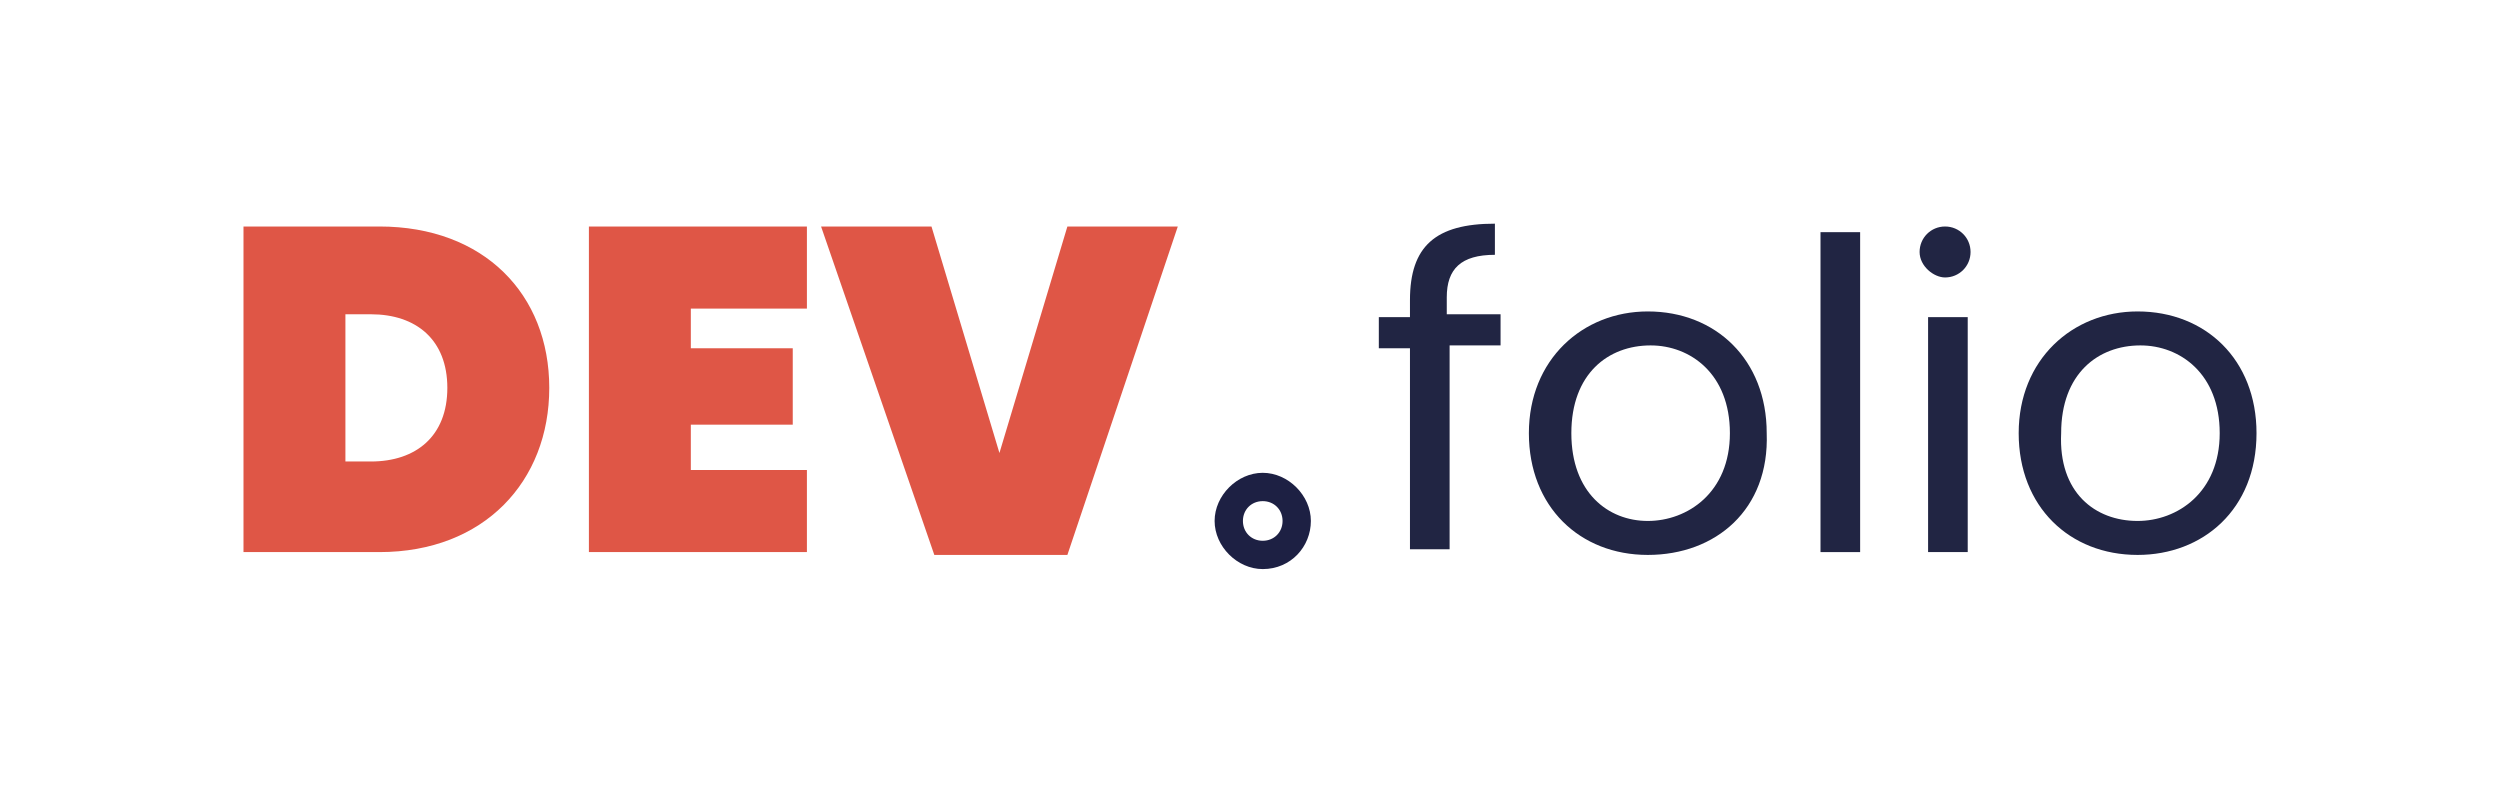
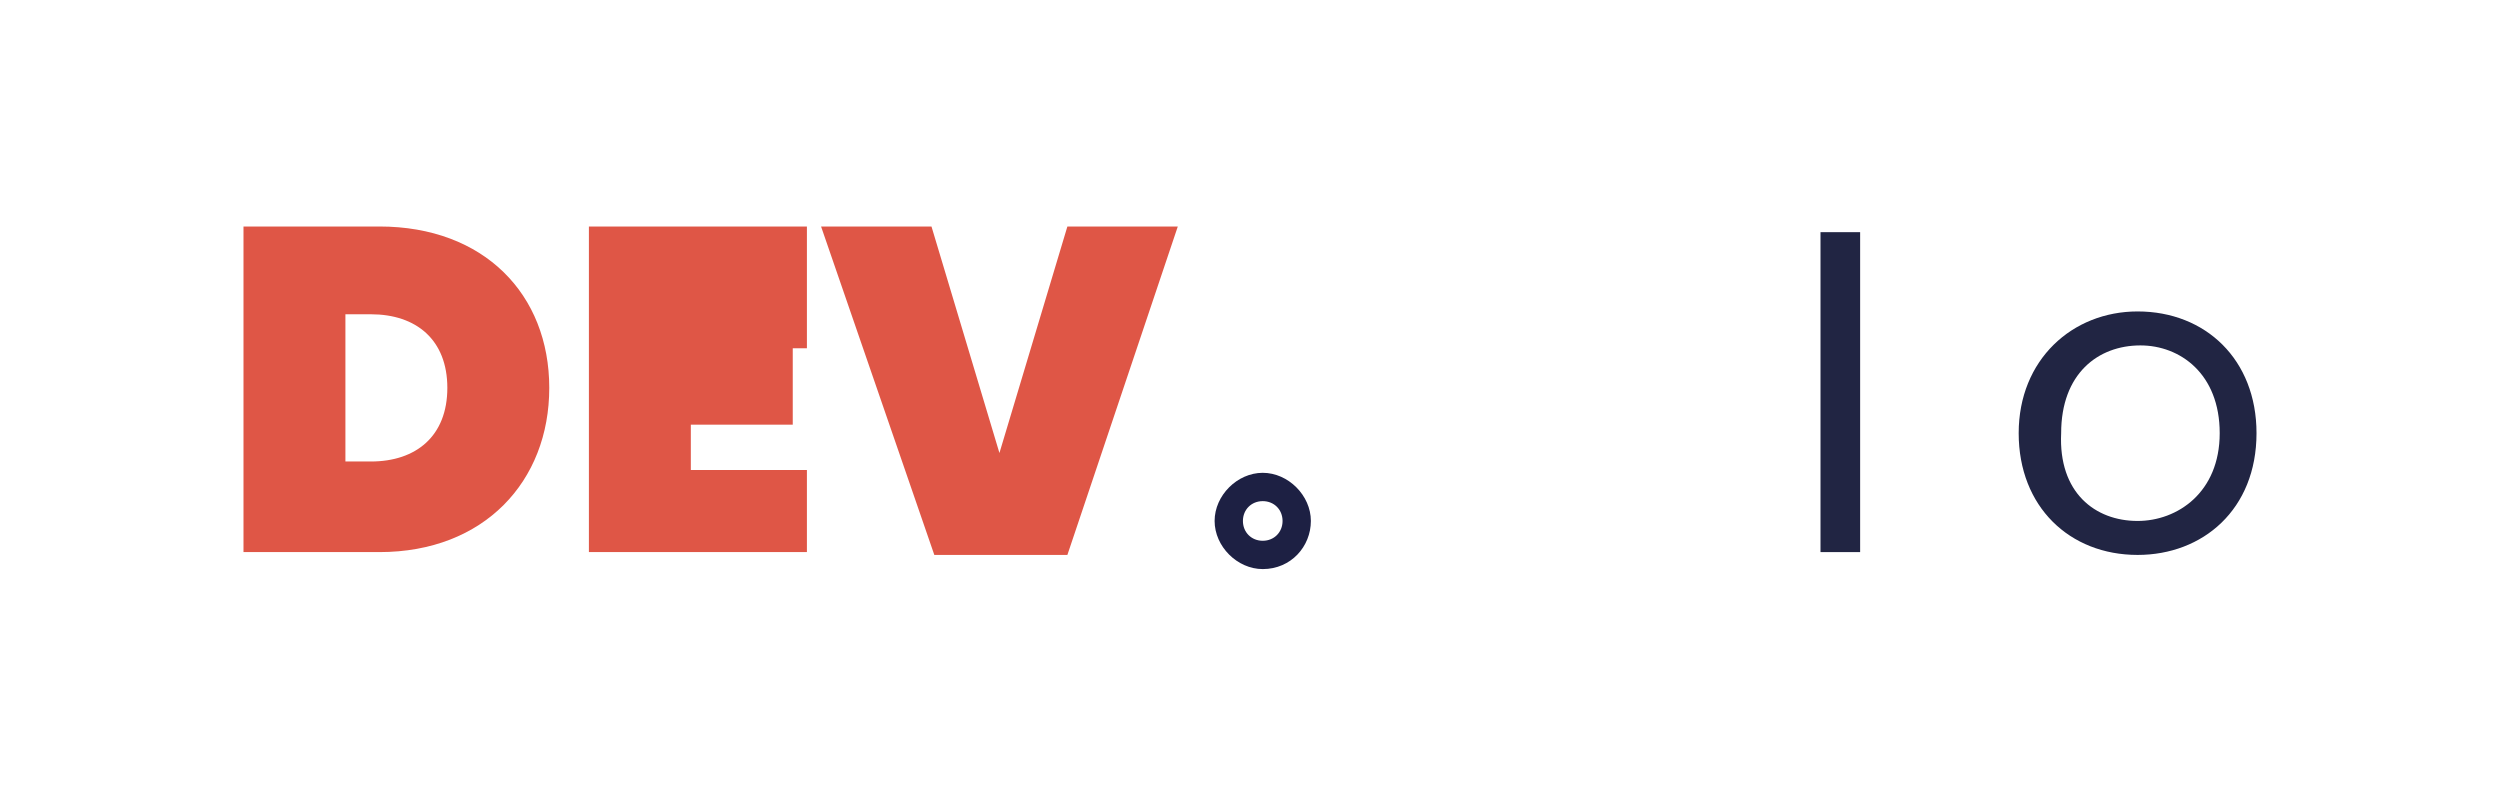
<svg xmlns="http://www.w3.org/2000/svg" version="1.1" id="Layer_1" x="0px" y="0px" viewBox="0 0 88.3 28" style="enable-background:new 0 0 88.3 28;" xml:space="preserve">
  <style type="text/css">
	.st0{fill:#DF5646;}
	.st1{fill:#1D2043;}
	.st2{fill:#212543;}
</style>
  <g>
    <g>
      <path class="st0" d="M19.4,13.7c0,3.3-2.3,5.8-6,5.8H8.6V8h4.8C17.1,8,19.4,10.4,19.4,13.7z M13.1,16.3c1.6,0,2.7-0.9,2.7-2.6    s-1.1-2.6-2.7-2.6h-0.9v5.2H13.1z" />
-       <path class="st0" d="M28.5,10.9h-4.1v1.4H28V15h-3.6v1.6h4.1v2.9h-7.7V8h7.7C28.5,8,28.5,10.9,28.5,10.9z" />
+       <path class="st0" d="M28.5,10.9v1.4H28V15h-3.6v1.6h4.1v2.9h-7.7V8h7.7C28.5,8,28.5,10.9,28.5,10.9z" />
      <path class="st0" d="M37.7,8h3.9l-3.9,11.6H33L29,8h3.9l2.4,8L37.7,8z" />
    </g>
    <g>
      <path class="st1" d="M44.6,20.1c-0.9,0-1.7-0.8-1.7-1.7s0.8-1.7,1.7-1.7c0.9,0,1.7,0.8,1.7,1.7S45.6,20.1,44.6,20.1z M44.6,17.7    c-0.4,0-0.7,0.3-0.7,0.7s0.3,0.7,0.7,0.7c0.4,0,0.7-0.3,0.7-0.7S45,17.7,44.6,17.7z" />
    </g>
    <g>
-       <path class="st2" d="M49.8,12.3h-1.1v-1.1h1.1v-0.6c0-1.9,0.9-2.7,3-2.7V9c-1.2,0-1.7,0.5-1.7,1.5v0.6H53v1.1h-1.8v7.2h-1.4V12.3z    " />
-       <path class="st2" d="M58.2,19.6c-2.4,0-4.2-1.7-4.2-4.3c0-2.6,1.9-4.3,4.2-4.3c2.4,0,4.2,1.7,4.2,4.3C62.5,18,60.6,19.6,58.2,19.6    z M58.2,18.4c1.4,0,2.9-1,2.9-3.1c0-2.1-1.4-3.1-2.8-3.1c-1.5,0-2.8,1-2.8,3.1C55.5,17.4,56.8,18.4,58.2,18.4z" />
      <path class="st2" d="M64.3,8.2h1.4v11.3h-1.4V8.2z" />
-       <path class="st2" d="M67.8,8.9c0-0.5,0.4-0.9,0.9-0.9c0.5,0,0.9,0.4,0.9,0.9c0,0.5-0.4,0.9-0.9,0.9C68.3,9.8,67.8,9.4,67.8,8.9z     M68.1,11.2h1.4v8.3h-1.4V11.2z" />
      <path class="st2" d="M75.5,19.6c-2.4,0-4.2-1.7-4.2-4.3c0-2.6,1.9-4.3,4.2-4.3c2.4,0,4.2,1.7,4.2,4.3C79.7,18,77.8,19.6,75.5,19.6    z M75.5,18.4c1.4,0,2.9-1,2.9-3.1c0-2.1-1.4-3.1-2.8-3.1c-1.5,0-2.8,1-2.8,3.1C72.7,17.4,74,18.4,75.5,18.4z" />
    </g>
  </g>
</svg>